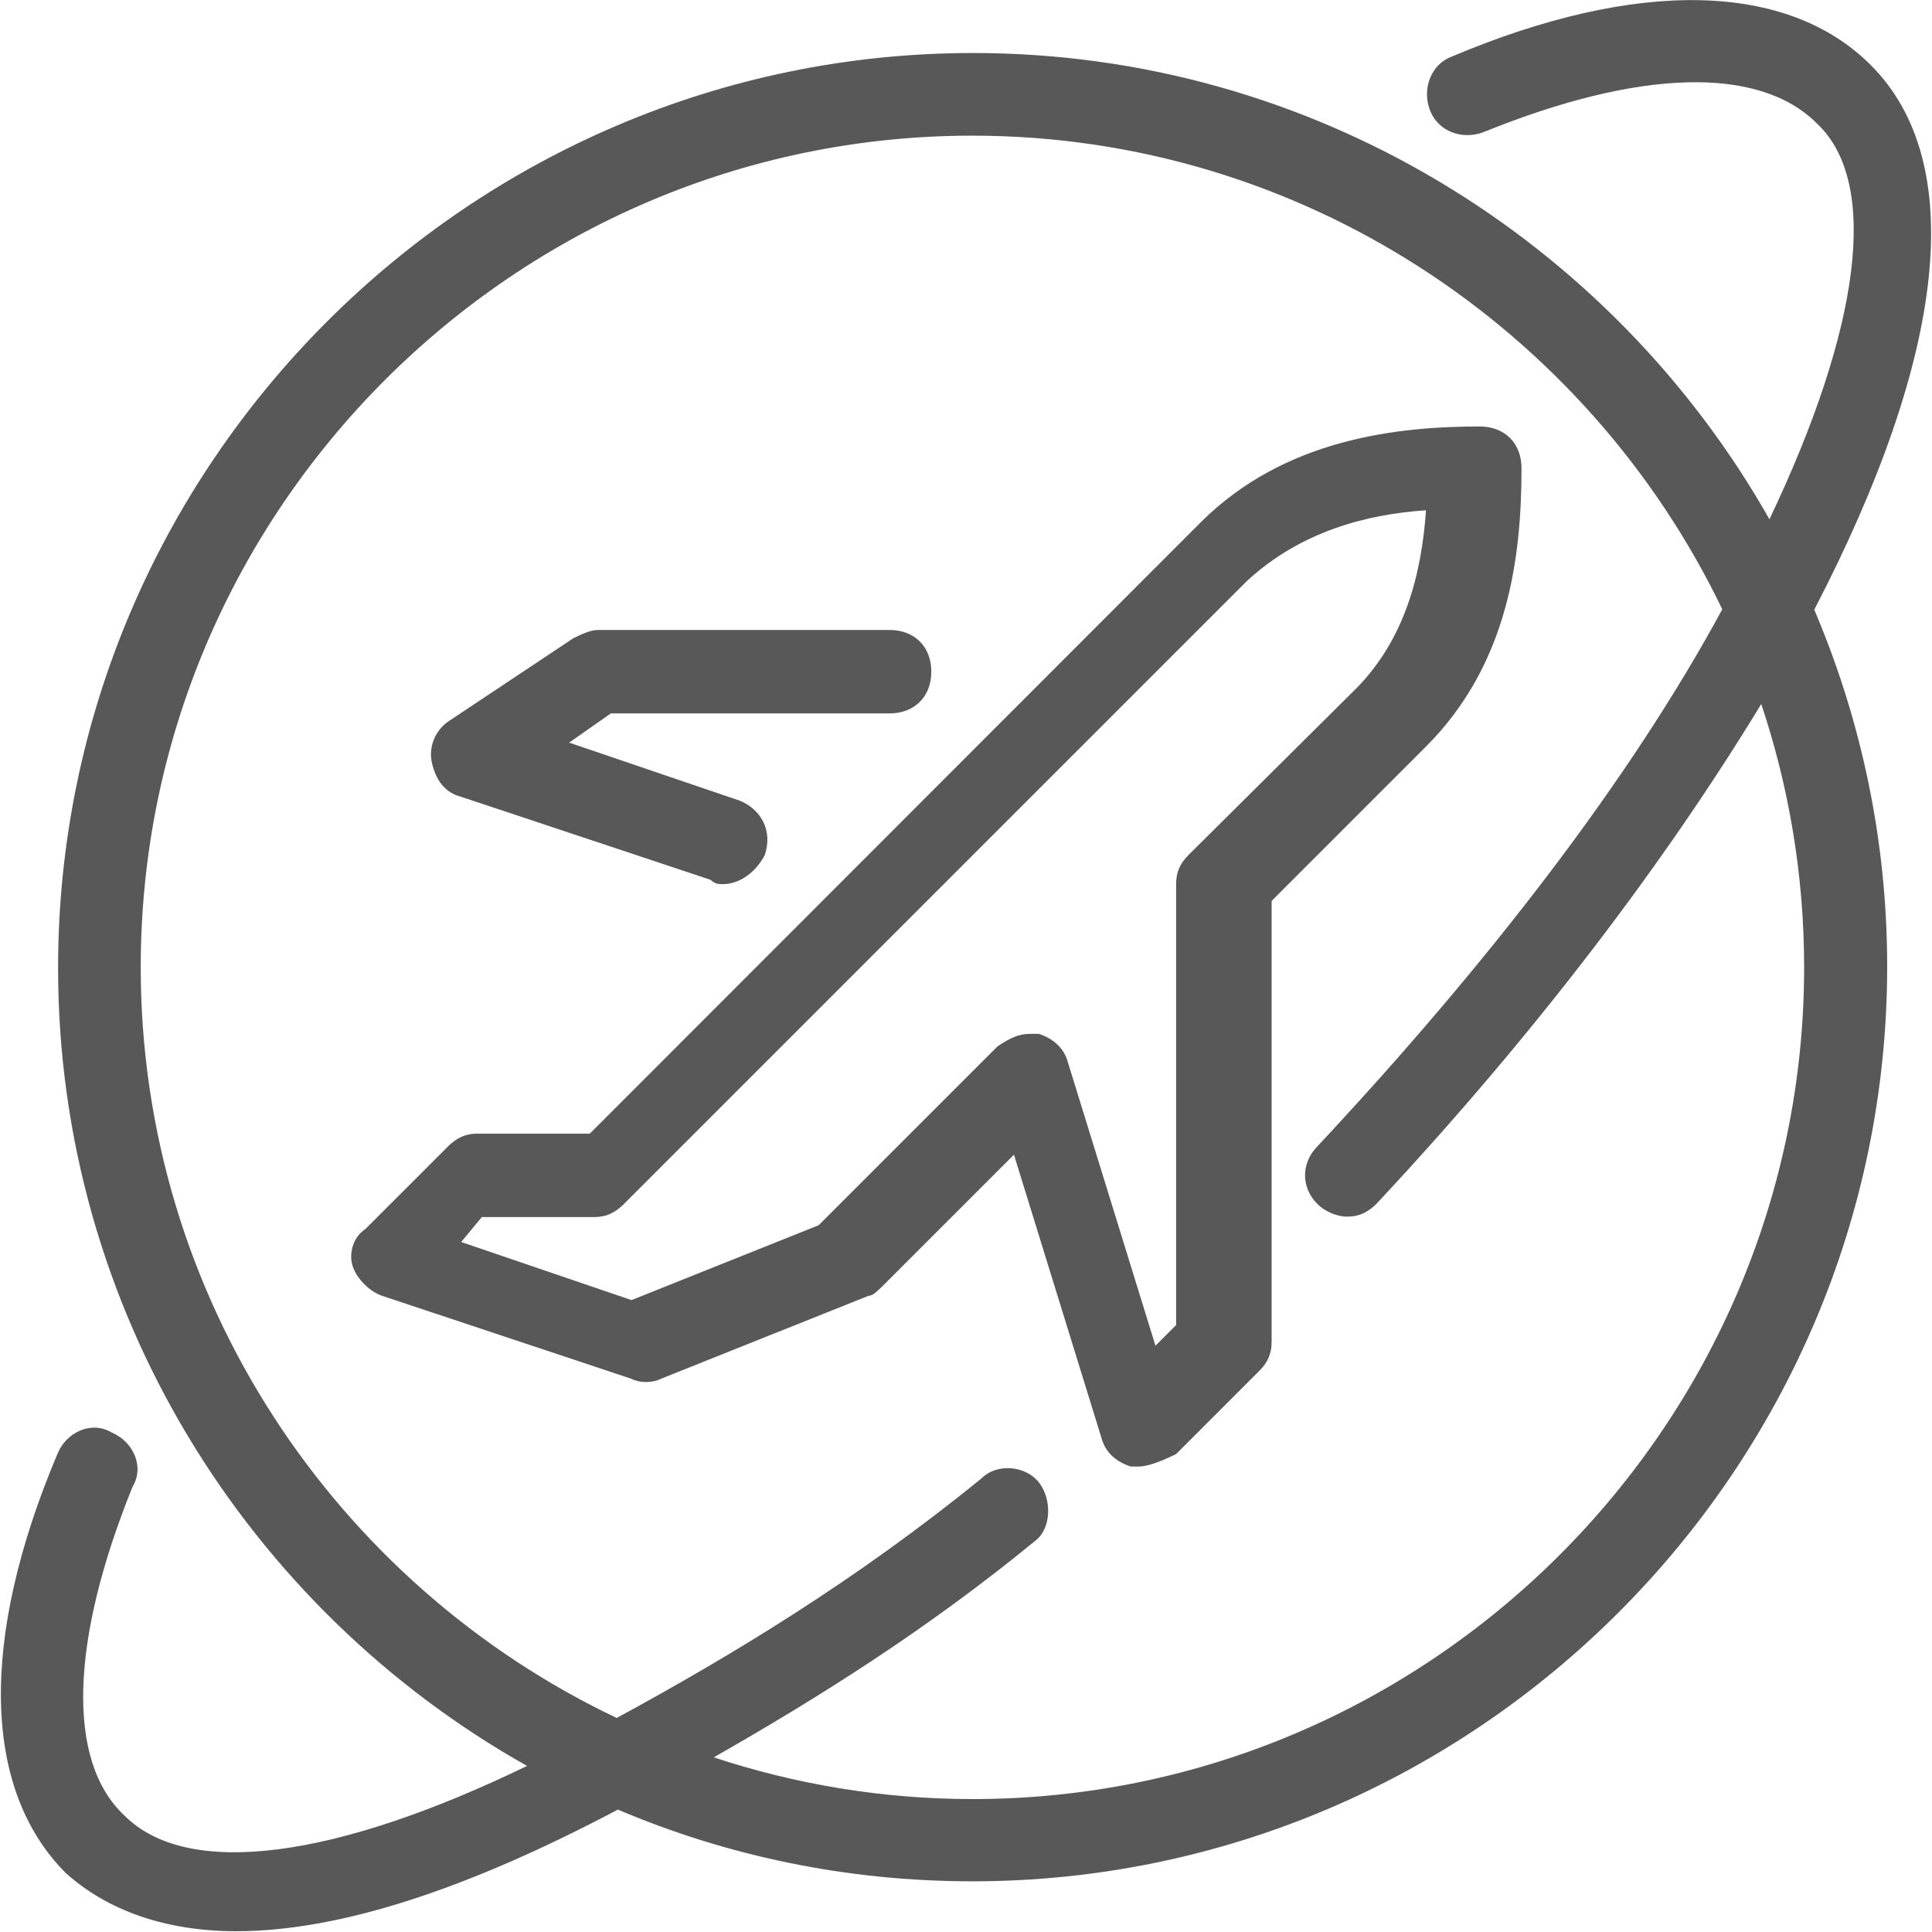
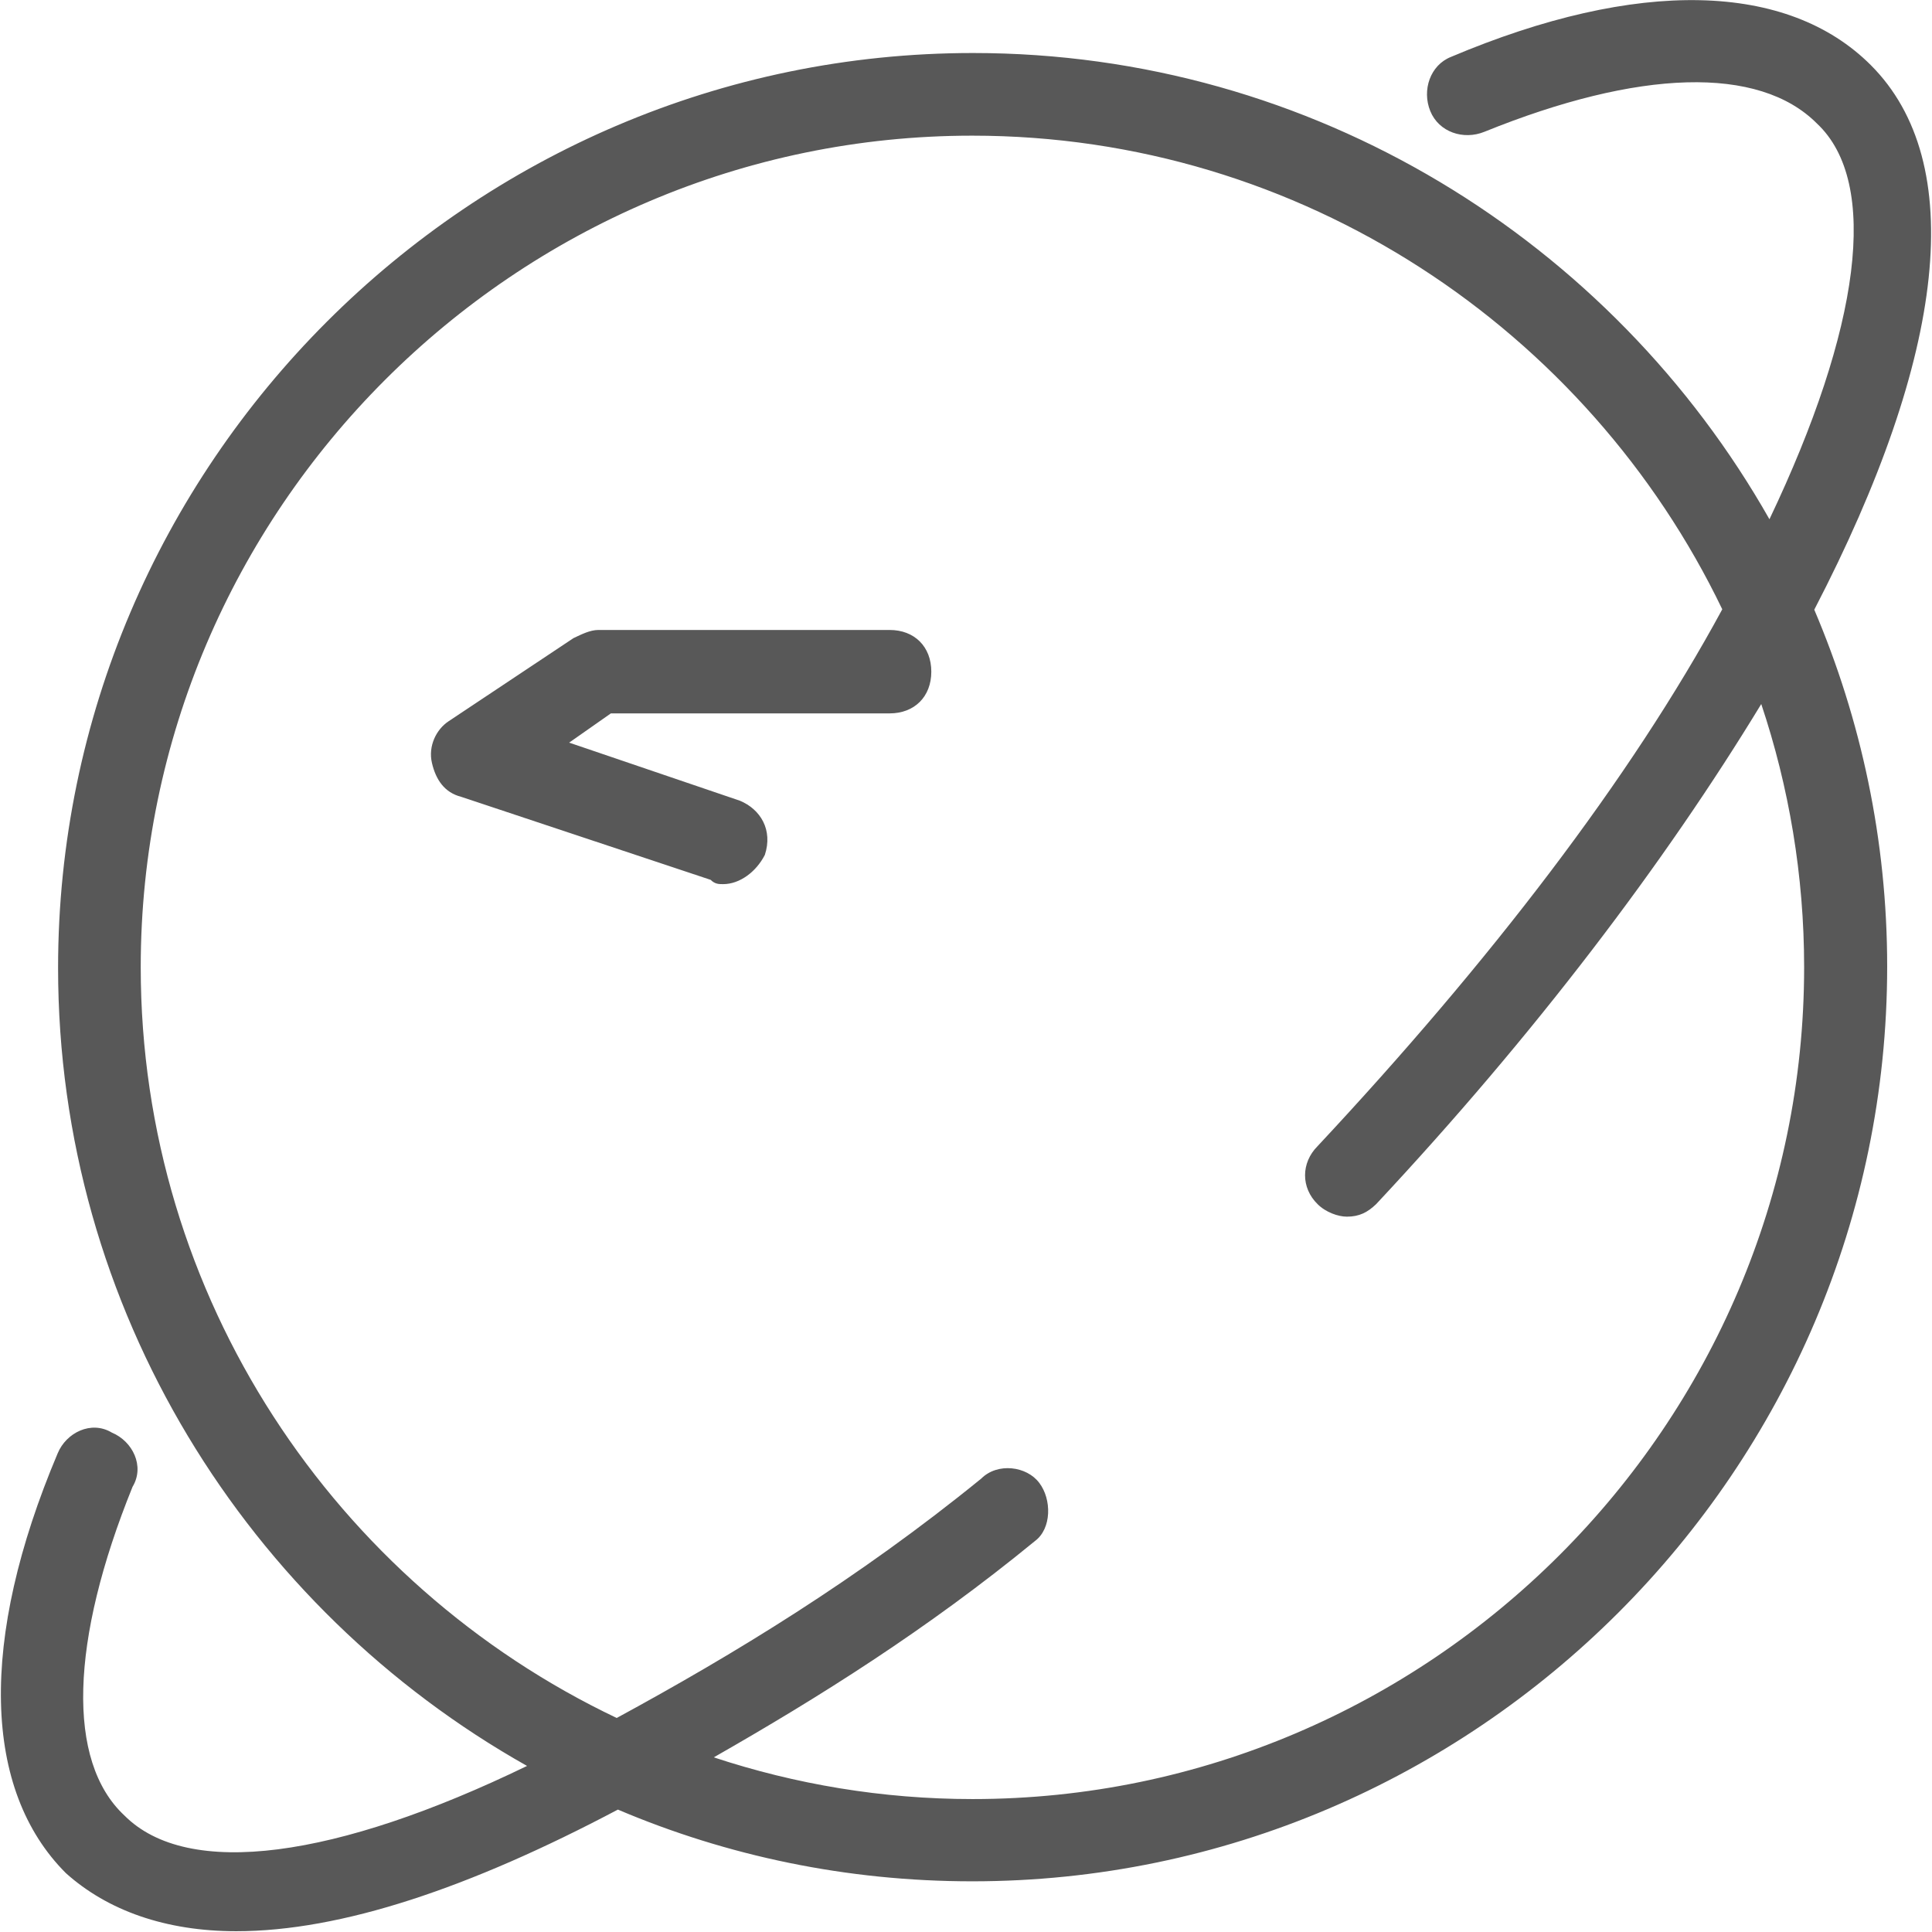
<svg xmlns="http://www.w3.org/2000/svg" version="1.1" id="Layer_1" x="0px" y="0px" viewBox="-49 173.3 495.6 495.6" style="enable-background:new -49 173.3 495.6 495.6;" xml:space="preserve">
  <style type="text/css">
	.st0{fill:#585858;}
</style>
  <g>
    <g>
      <g>
        <path class="st0" d="M430.9,190c-21.3-21.3-59.7-22.4-107.7-2.1c-5.3,2.1-7.5,8.5-5.3,13.9s8.5,7.5,13.9,5.3     c39.5-16,70.4-17.1,85.3-2.1c16.2,15.2,11.1,52.6-12.2,101.5c-40.4-71.3-117-119.6-204.3-119.6c-129.1,0-234.7,105.6-234.7,234.7     c0,87.6,48.7,164.4,120.3,204.7C37.3,650-0.8,655.4-17.1,639c-14.9-13.9-13.9-44.8,2.1-84.3c3.2-5.3,0-11.7-5.3-13.9     c-5.3-3.2-11.7,0-13.9,5.3c-20.3,48-19.2,86.4,2.1,107.7c10.7,9.6,25.6,14.9,43.7,14.9c26.9,0,59.9-11.1,97.9-31.2     c28,11.9,58.7,18.4,90.9,18.4c129.1,0,234.7-105.6,234.7-234.7c0-32.4-6.7-63.3-18.7-91.5C450.4,264.2,455.8,214.9,430.9,190z      M200.5,634.8c-23.2,0-45.5-3.8-66.4-10.7c26.8-15.3,54.6-32.7,82.4-55.5c4.3-3.2,4.3-10.7,1.1-14.9c-3.2-4.3-10.7-5.3-14.9-1.1     c-31.7,25.8-63.5,45.1-93.5,61.4C37.1,579.7-12.9,506.1-12.9,421.4c0-117.3,96-213.3,213.3-213.3c84.5,0,157.9,49.8,192.4,121.5     C369.3,373,333.1,420.1,289,467.3c-4.3,4.3-4.3,10.7,0,14.9c2.1,2.1,5.3,3.2,7.5,3.2c3.2,0,5.3-1.1,7.5-3.2     c40.6-43.4,74-87.5,98.8-128.3c7.1,21.2,11,44,11,67.5C413.8,538.8,317.8,634.8,200.5,634.8z" />
-         <path class="st0" d="M341.3,293.4c0-6.4-4.3-10.7-10.7-10.7c-21.3,0-50.1,3.2-71.5,24.5L102.3,464.1H73.5c-3.2,0-5.3,1.1-7.5,3.2     l-21.3,21.3c-3.2,2.1-4.3,6.4-3.2,9.6s4.3,6.4,7.5,7.5l64,21.3c2.1,1.1,5.3,1.1,7.5,0l53.3-21.3c1.1,0,2.1-1.1,3.2-2.1l34.1-34.1     l22.4,72.5c1.1,4.3,4.3,6.4,7.5,7.5c0,0,1.1,0,2.1,0c2.1,0,5.3-1.1,9.6-3.2l21.3-21.3c2.1-2.1,3.2-4.3,3.2-7.5V404.4l39.5-39.5     C338.1,343.6,341.3,315.8,341.3,293.4z M255.9,392.6c-2.1,2.1-3.2,4.3-3.2,7.5v113.1l-5.3,5.3L225,446c-1.1-4.3-4.3-6.4-7.5-7.5     c0,0-1.1,0-2.1,0c-3.2,0-5.3,1.1-8.5,3.2L161,487.6l-48,19.2l-43.7-14.9l5.3-6.4h28.8c3.2,0,5.3-1.1,7.5-3.2l160-160     c13.9-12.8,30.9-17.1,45.9-18.1c-1.1,16-5.3,33.1-18.1,45.9L255.9,392.6z" />
        <path class="st0" d="M69.3,377.7l64,21.3c1.1,1.1,2.1,1.1,3.2,1.1c4.3,0,8.5-3.2,10.7-7.5c2.1-6.4-1.1-11.7-6.4-13.9L97,363.8     l10.7-7.5h71.5c6.4,0,10.7-4.3,10.7-10.7s-4.3-10.7-10.7-10.7h-74.7c-2.1,0-4.3,1.1-6.4,2.1l-32,21.3c-3.2,2.1-5.3,6.4-4.3,10.7     S65,376.6,69.3,377.7z" />
      </g>
    </g>
  </g>
</svg>